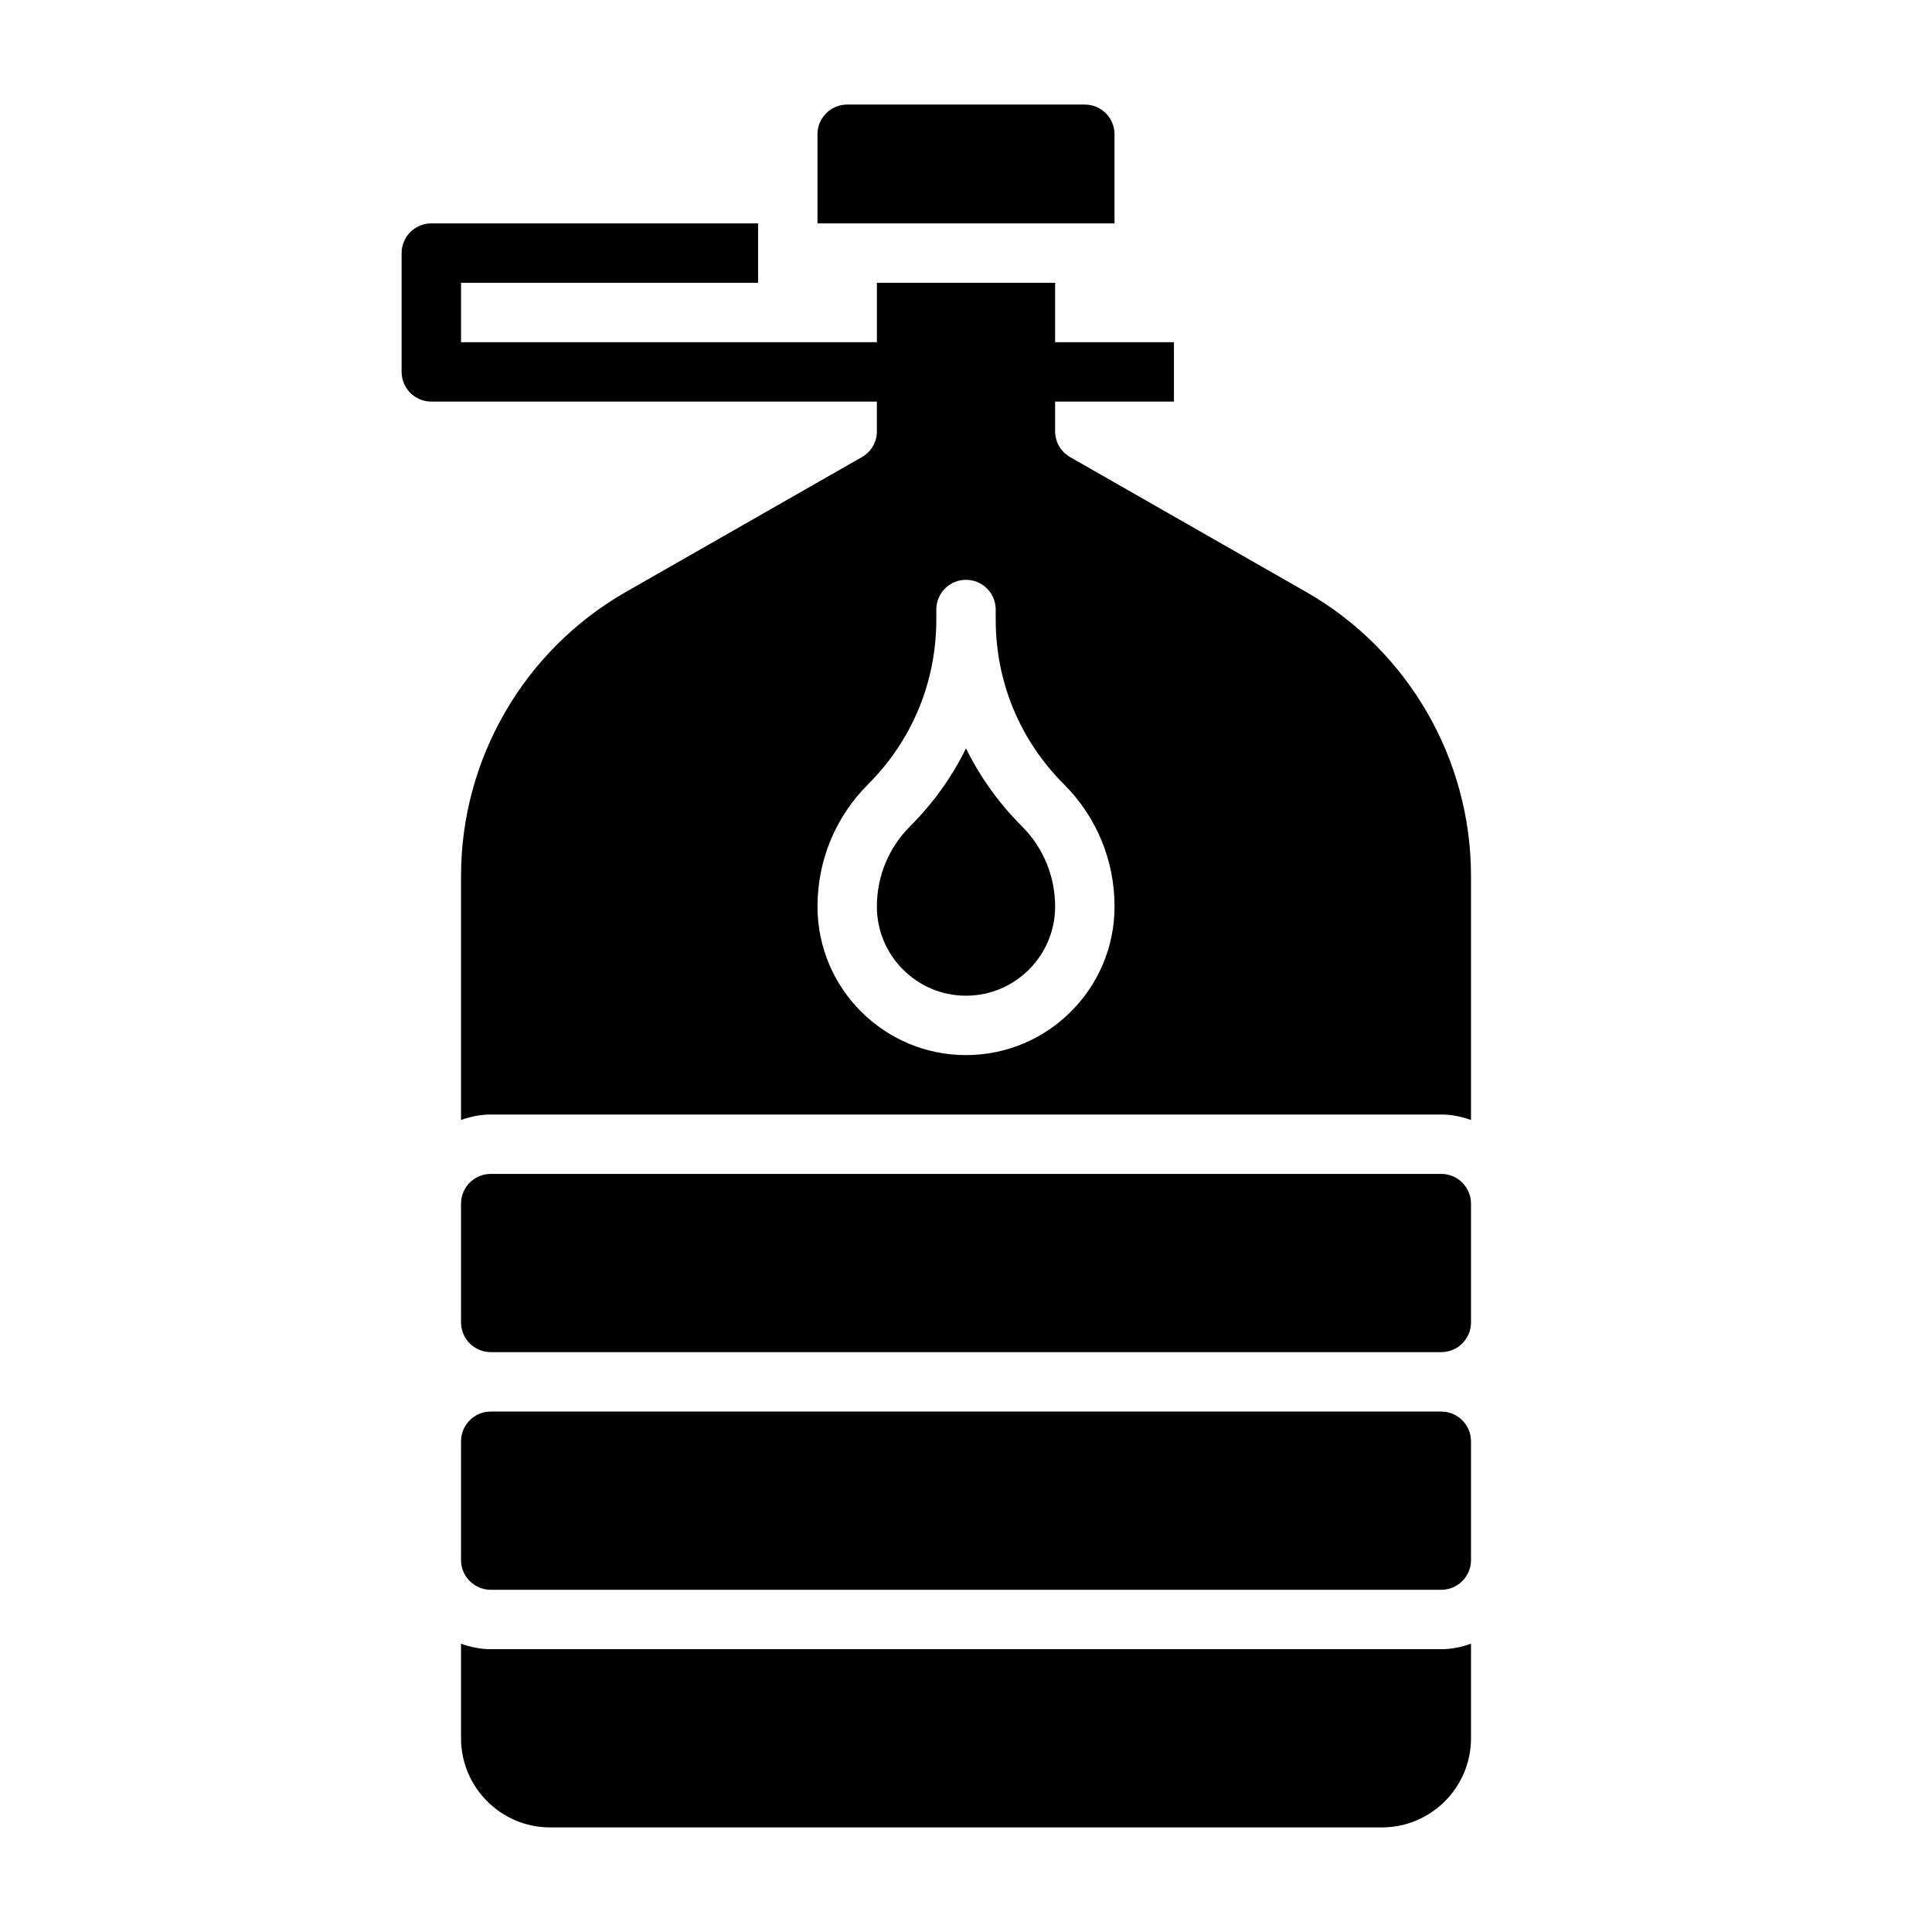
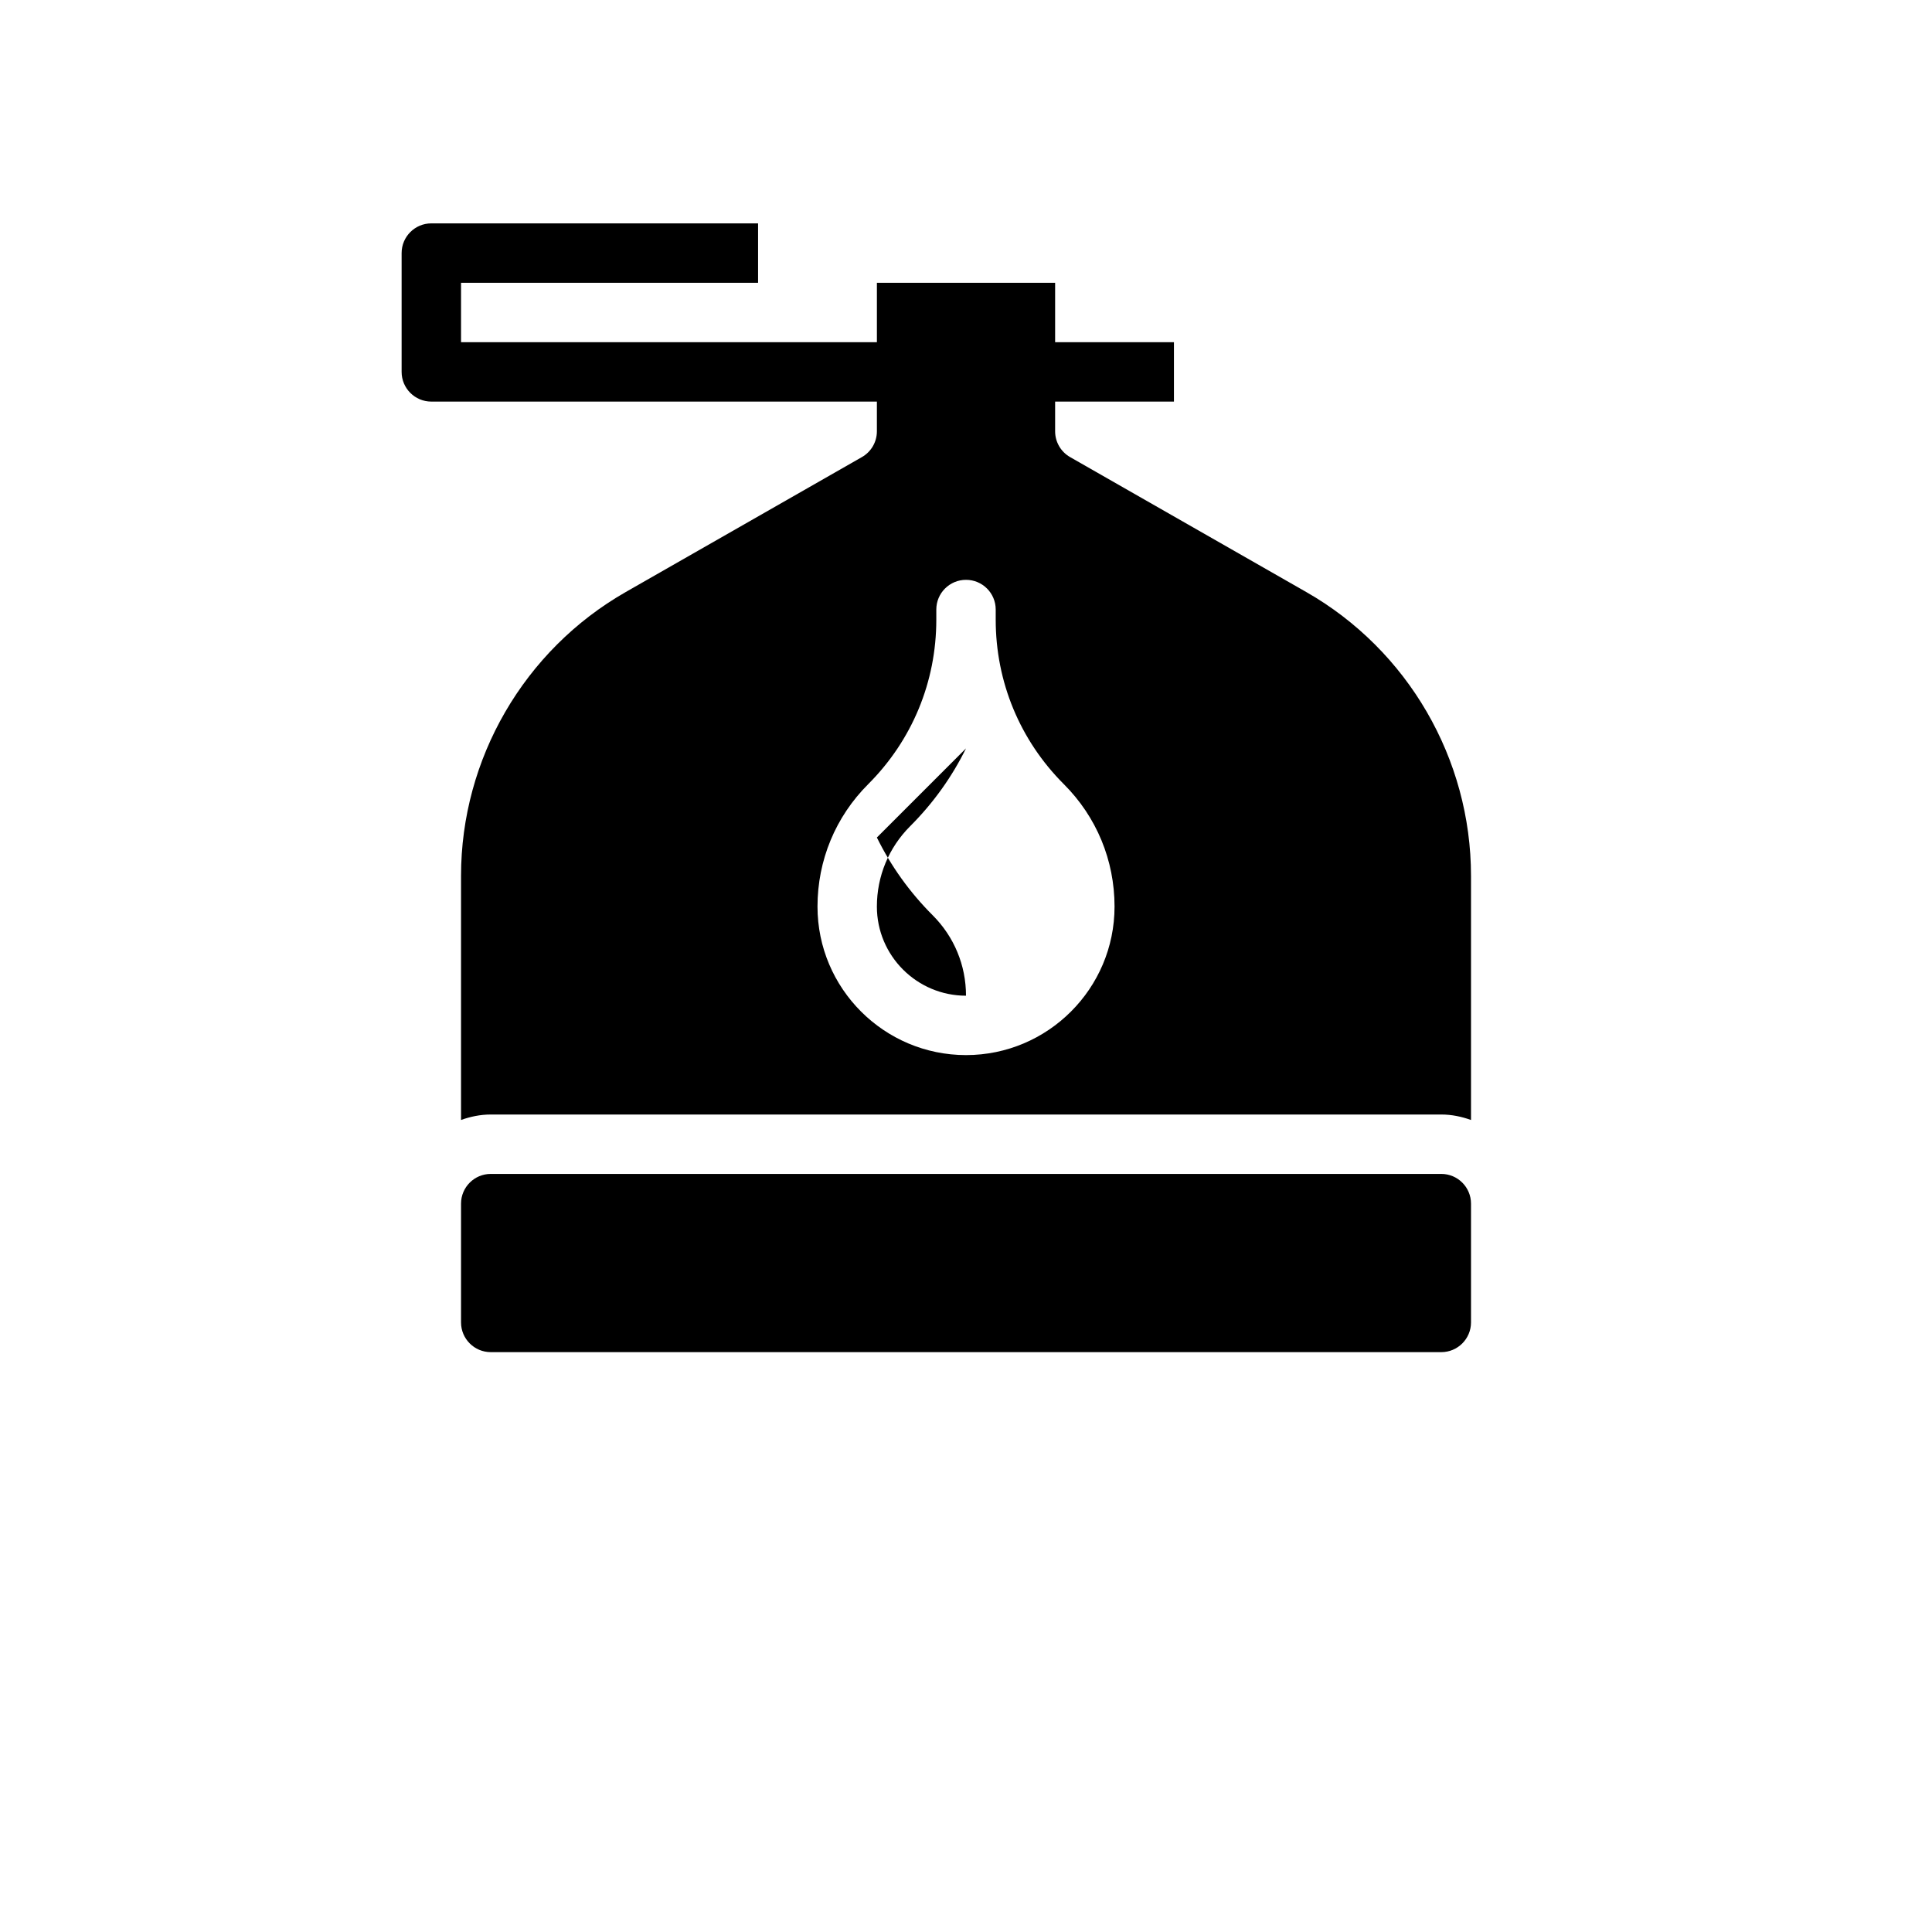
<svg xmlns="http://www.w3.org/2000/svg" fill="#000000" width="800px" height="800px" version="1.1" viewBox="144 144 512 512">
  <g>
-     <path d="m525.95 518.08h-251.9c-4.344 0-7.871 3.535-7.871 7.871v31.488c0 4.336 3.527 7.871 7.871 7.871h251.91c4.344 0 7.871-3.535 7.871-7.871v-31.488c0-4.336-3.527-7.871-7.875-7.871z" />
-     <path d="m274.05 581.05c-2.769 0-5.398-0.566-7.871-1.449v25.066c0 13.02 10.598 23.617 23.617 23.617h220.42c13.02 0 23.617-10.598 23.617-23.617v-25.066c-2.477 0.883-5.106 1.449-7.879 1.449z" />
-     <path d="m439.36 179.58c0-4.336-3.527-7.871-7.871-7.871h-62.977c-4.344 0-7.871 3.535-7.871 7.871v23.617h78.719z" />
    <path d="m525.95 455.1h-251.9c-4.344 0-7.871 3.535-7.871 7.871v31.488c0 4.336 3.527 7.871 7.871 7.871h251.91c4.344 0 7.871-3.535 7.871-7.871v-31.488c0-4.336-3.527-7.871-7.875-7.871z" />
-     <path d="m400 342.33c-3.707 7.543-8.676 14.5-14.793 20.617-5.691 5.691-8.824 13.266-8.824 21.309 0 13.02 10.598 23.617 23.617 23.617s23.617-10.598 23.617-23.617c0-8.047-3.133-15.617-8.824-21.309-6.121-6.117-11.086-13.074-14.793-20.617z" />
+     <path d="m400 342.33c-3.707 7.543-8.676 14.5-14.793 20.617-5.691 5.691-8.824 13.266-8.824 21.309 0 13.02 10.598 23.617 23.617 23.617c0-8.047-3.133-15.617-8.824-21.309-6.121-6.117-11.086-13.074-14.793-20.617z" />
    <path d="m490.2 300.91-62.613-35.777c-2.457-1.402-3.969-4.008-3.969-6.836v-7.871h31.488v-15.742h-31.488v-15.746h-47.23v15.742l-110.21 0.004v-15.746h78.719v-15.742h-86.594c-4.352 0-7.871 3.527-7.871 7.871v31.488c0 4.344 3.519 7.871 7.871 7.871h118.08v7.871c0 2.824-1.512 5.434-3.969 6.832l-62.613 35.777c-26.906 15.387-43.625 44.195-43.625 75.188v64.707c2.469-0.879 5.098-1.445 7.871-1.445h251.91c2.769 0 5.398 0.566 7.871 1.449v-64.707c0-30.996-16.723-59.805-43.629-75.188zm-90.195 122.7c-21.703 0-39.359-17.656-39.359-39.359 0-12.258 4.769-23.781 13.438-32.441 11.641-11.641 18.047-27.109 18.047-43.578v-2.699c0-4.344 3.519-7.871 7.871-7.871 4.352 0 7.871 3.527 7.871 7.871v2.699c0 16.461 6.406 31.938 18.051 43.578 8.672 8.66 13.441 20.184 13.441 32.441 0 21.703-17.656 39.359-39.359 39.359z" />
  </g>
</svg>